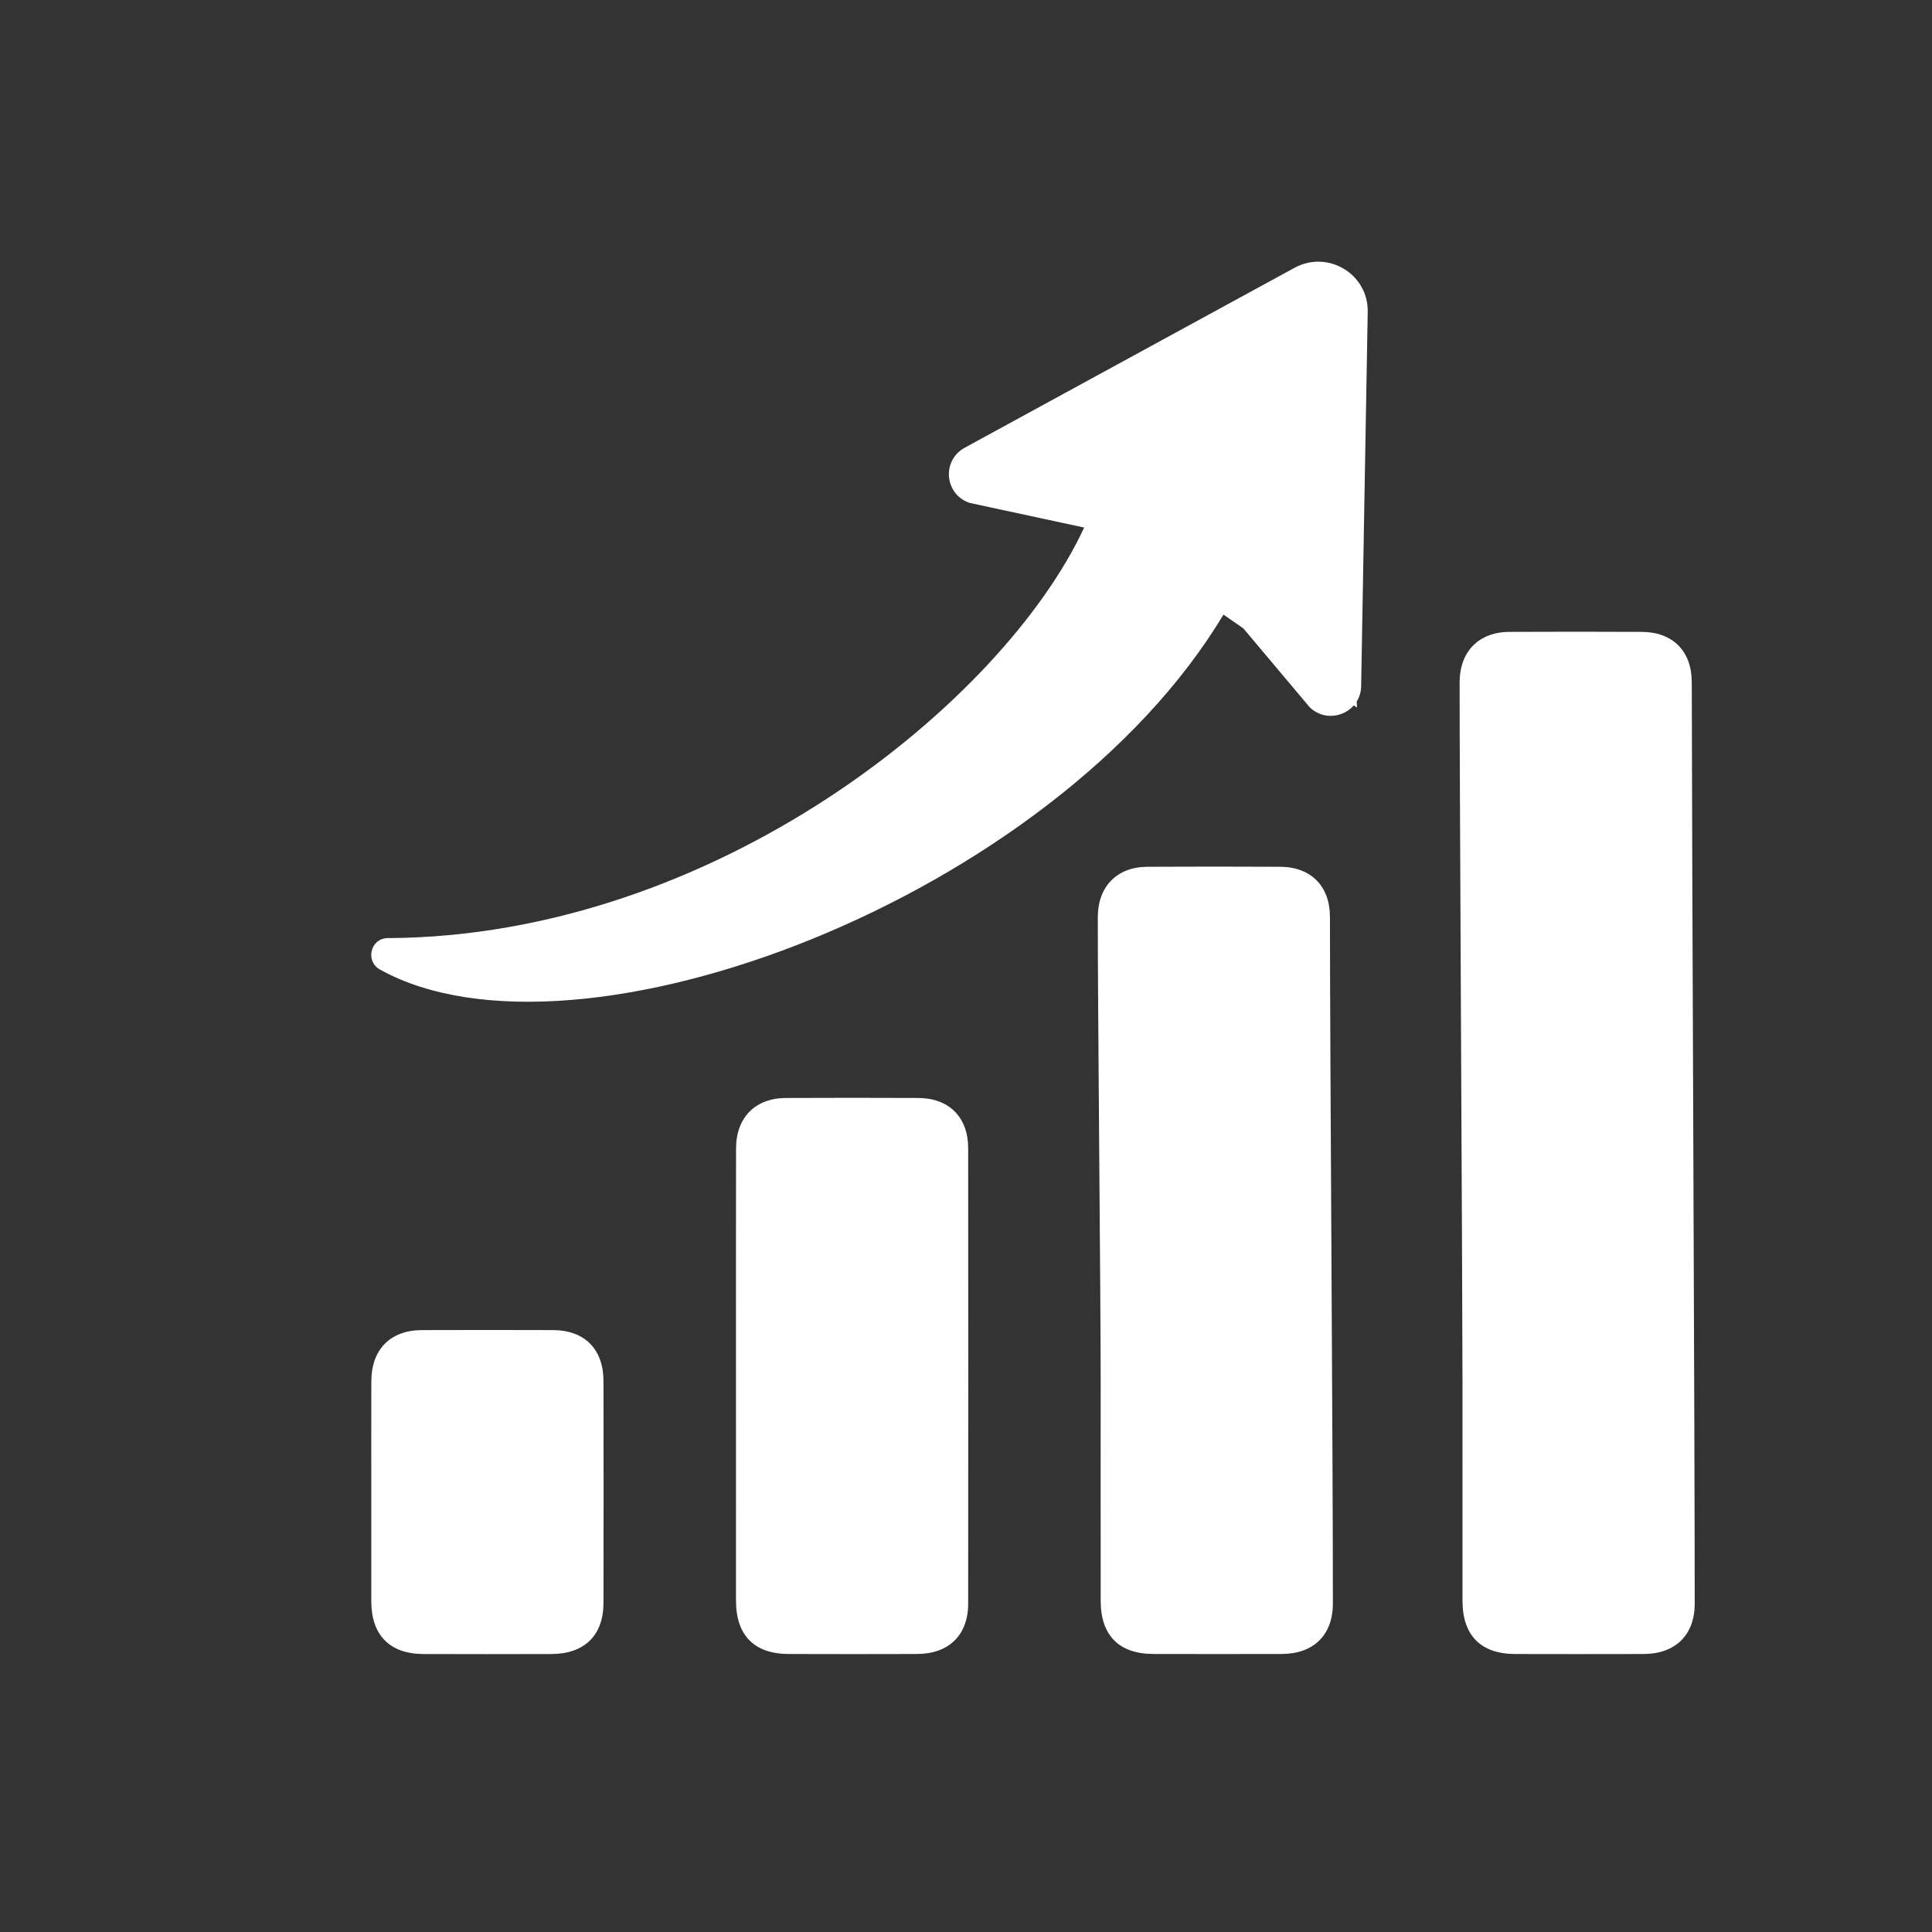
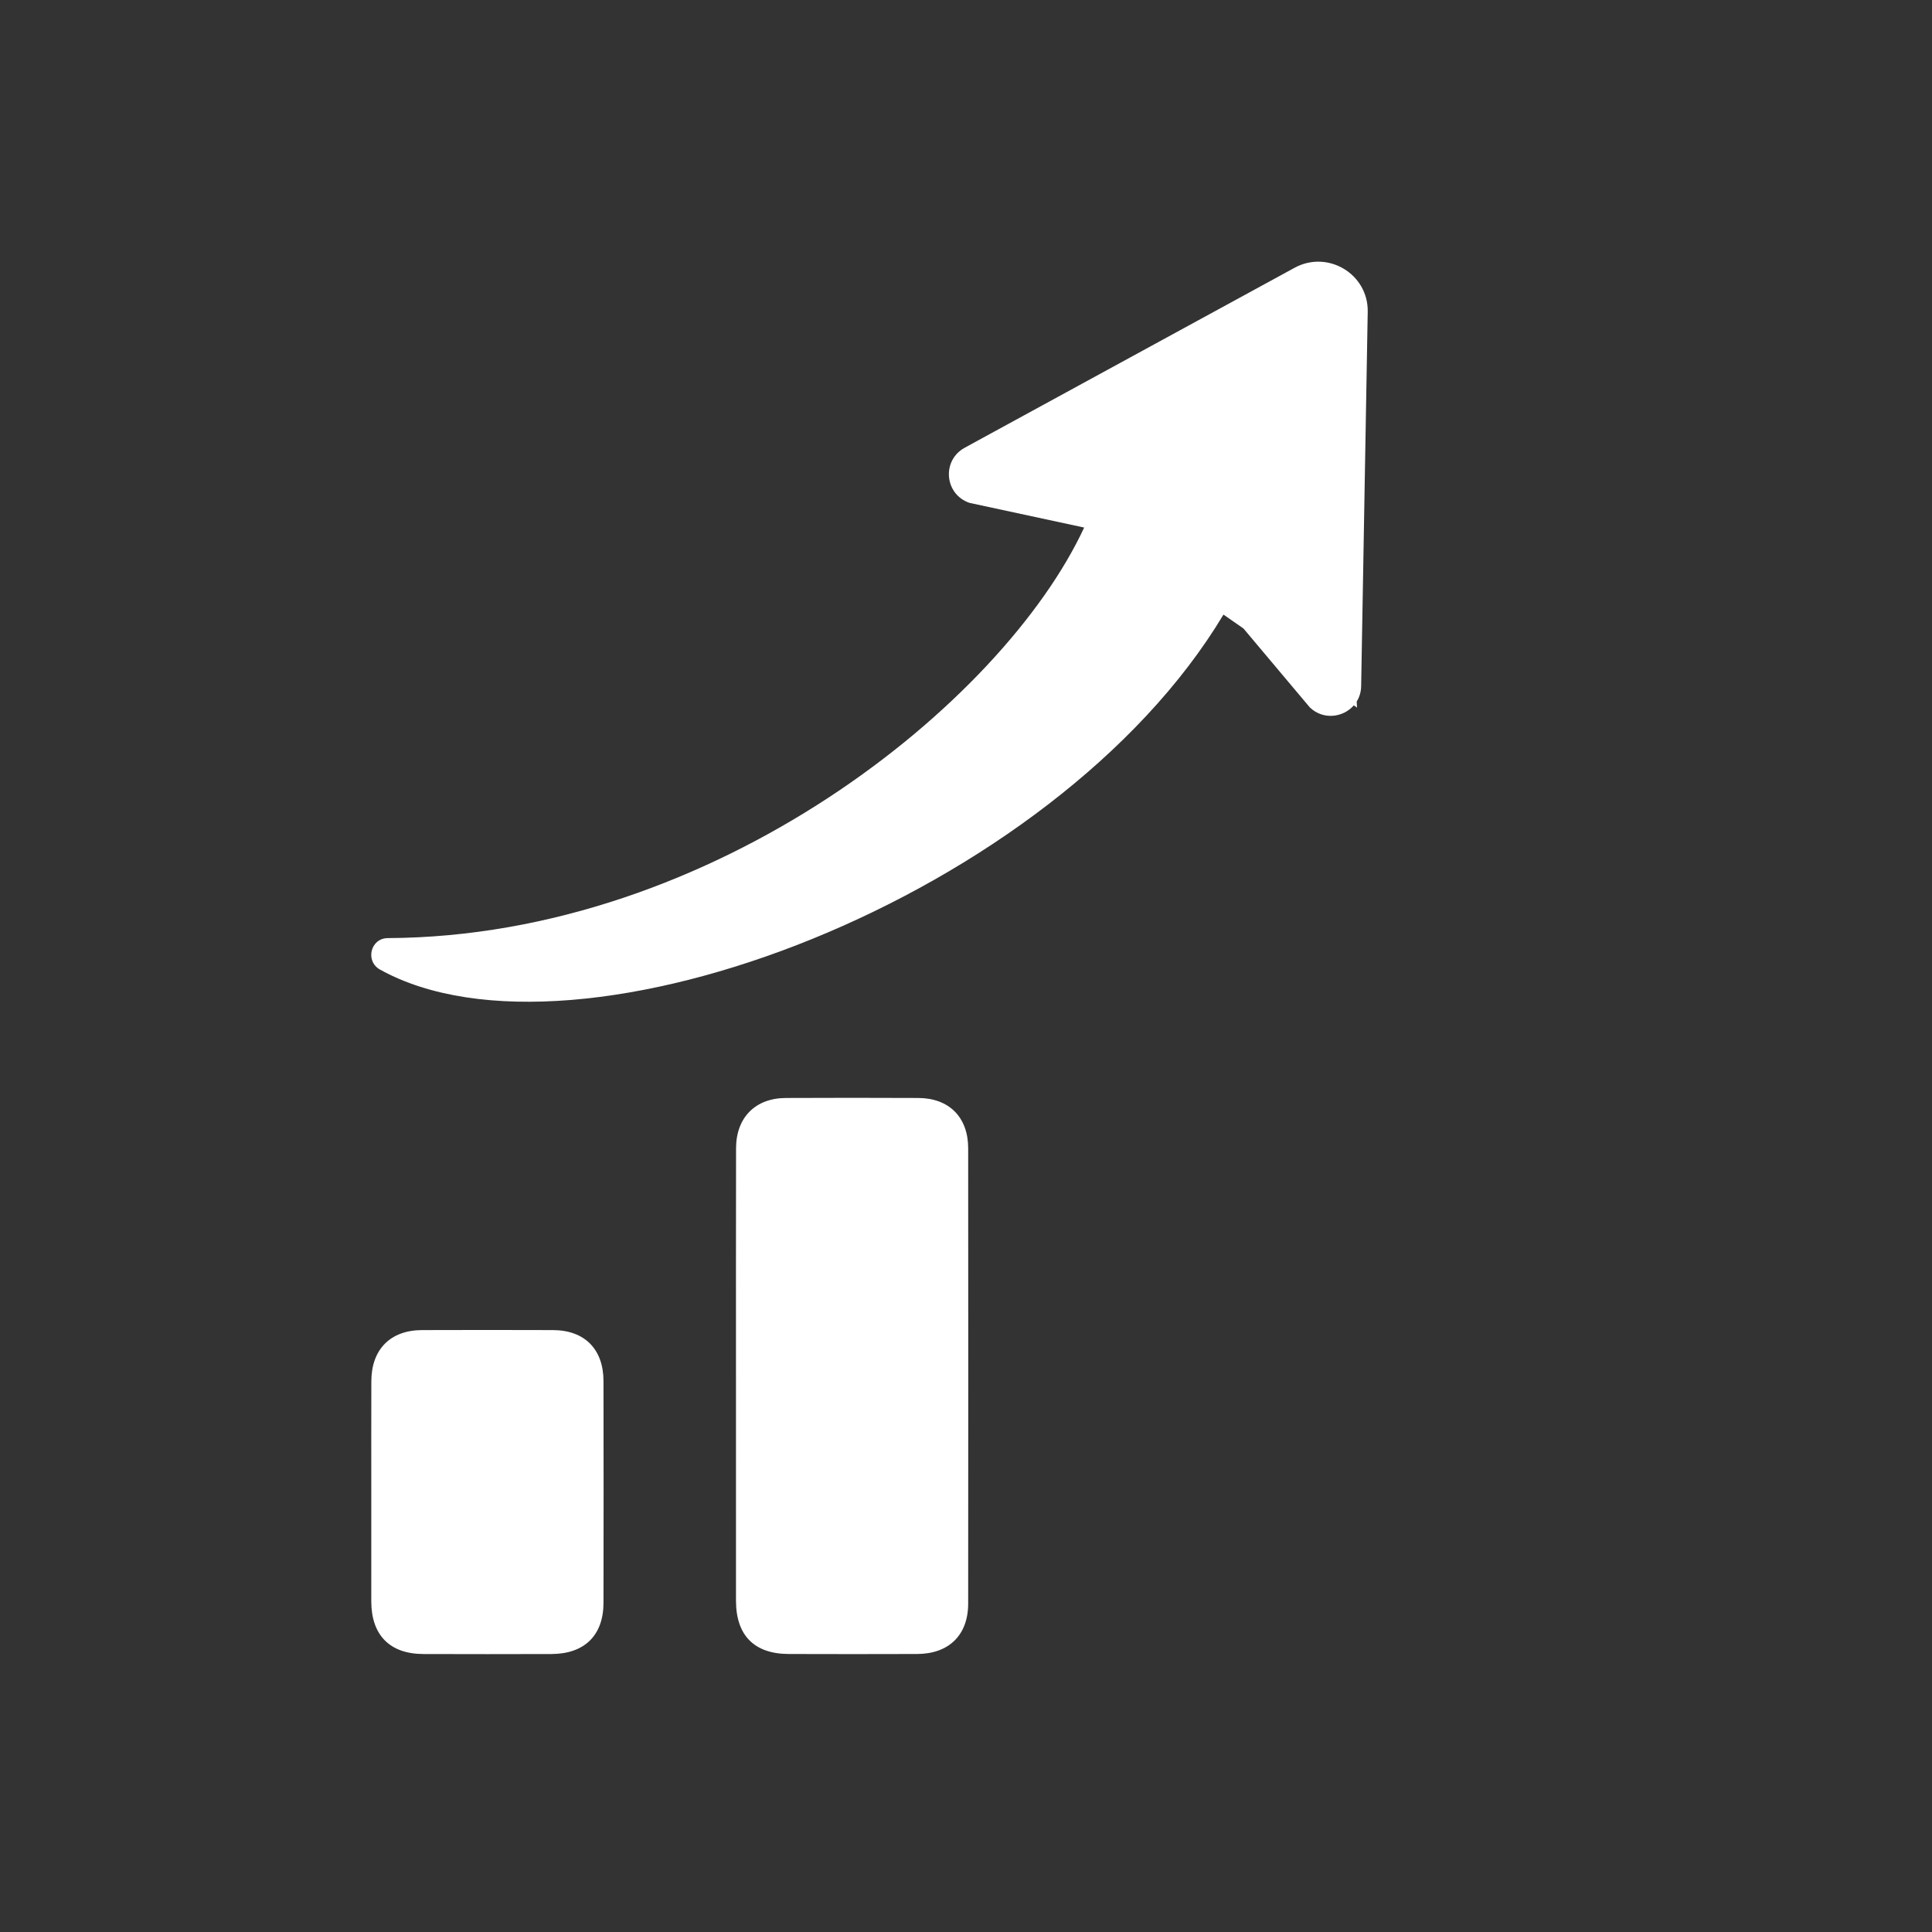
<svg xmlns="http://www.w3.org/2000/svg" version="1.1" id="Análisis" x="0px" y="0px" width="122.526px" height="122.526px" viewBox="0 0 122.526 122.526" enable-background="new 0 0 122.526 122.526" xml:space="preserve">
  <rect x="0" y="0" width="122.526" height="122.526" fill="#333333" stroke="none" />
  <path fill="#FFFFFF" d="M46.68,72.821c0.004-1.949,1.222-3.178,3.153-3.188c2.804-0.012,5.607-0.014,8.412,0  c1.947,0.01,3.154,1.224,3.156,3.182c0.008,9.628,0.008,19.256,0,28.887c-0.002,1.993-1.225,3.188-3.241,3.193  c-2.712,0.009-5.425,0.009-8.136,0c-2.185-0.005-3.345-1.175-3.348-3.373c-0.005-4.721-0.001-9.444-0.001-14.168  C46.677,82.511,46.669,77.667,46.68,72.821" />
-   <path fill="#FFFFFF" d="M69.622,58.157c0.005-1.95,1.223-3.179,3.154-3.187c2.804-0.014,5.605-0.015,8.412,0  c1.946,0.008,3.154,1.223,3.156,3.179c0.006,9.63,0.19,33.924,0.186,43.551c-0.002,1.993-1.225,3.189-3.243,3.194  c-2.712,0.008-5.424,0.005-8.136,0c-2.184-0.005-3.344-1.173-3.346-3.371c-0.006-4.722-0.002-9.446-0.002-14.168  C69.806,82.512,69.611,63.002,69.622,58.157" />
-   <path fill="#FFFFFF" d="M92.568,43.262c0.005-1.951,1.224-3.18,3.154-3.189c2.804-0.013,5.606-0.014,8.413,0  c1.946,0.01,3.153,1.226,3.156,3.182c0.007,9.628,0.191,48.819,0.186,58.447c-0.002,1.993-1.226,3.189-3.242,3.194  c-2.713,0.008-5.424,0.005-8.137,0c-2.185-0.005-3.344-1.173-3.348-3.371c-0.004-4.722-0.001-9.446-0.001-14.168  C92.751,82.512,92.558,48.104,92.568,43.262" />
  <path fill="#FFFFFF" d="M23.547,94.58c0-2.33-0.005-4.662,0.003-6.993c0.008-2.009,1.206-3.223,3.203-3.234  c2.773-0.01,5.547-0.009,8.32,0c2.005,0.009,3.197,1.212,3.2,3.232c0.007,4.689,0.011,9.381,0,14.074  c-0.005,2.053-1.208,3.23-3.292,3.238c-2.712,0.009-5.422,0.009-8.135,0c-2.12-0.007-3.293-1.192-3.3-3.328  C23.542,99.239,23.547,96.907,23.547,94.58" />
  <path fill="#FFFFFF" d="M86.74,19.768l-0.417,23.745c-0.005,0.37-0.107,0.695-0.279,0.973c0,0-0.004,0.001-0.004,0.006  c0.006,0.124,0.014,0.254,0.022,0.384c-0.069-0.049-0.136-0.098-0.204-0.143c-0.669,0.768-1.926,0.95-2.787,0.134l-4.213-5.01  c-0.425-0.294-0.845-0.587-1.266-0.88c-10.739,17.917-41,29.439-53.484,22.518c-0.965-0.53-0.619-1.994,0.486-2.001  c20.727-0.101,39.004-14.926,44.163-26.037l-7.27-1.565c-1.589-0.536-1.778-2.69-0.309-3.494l0.786-0.431l10.688-5.831l9.448-5.153  C84.209,15.834,86.78,17.378,86.74,19.768" />
  <rect fill="none" width="122.526" height="122.526" />
</svg>